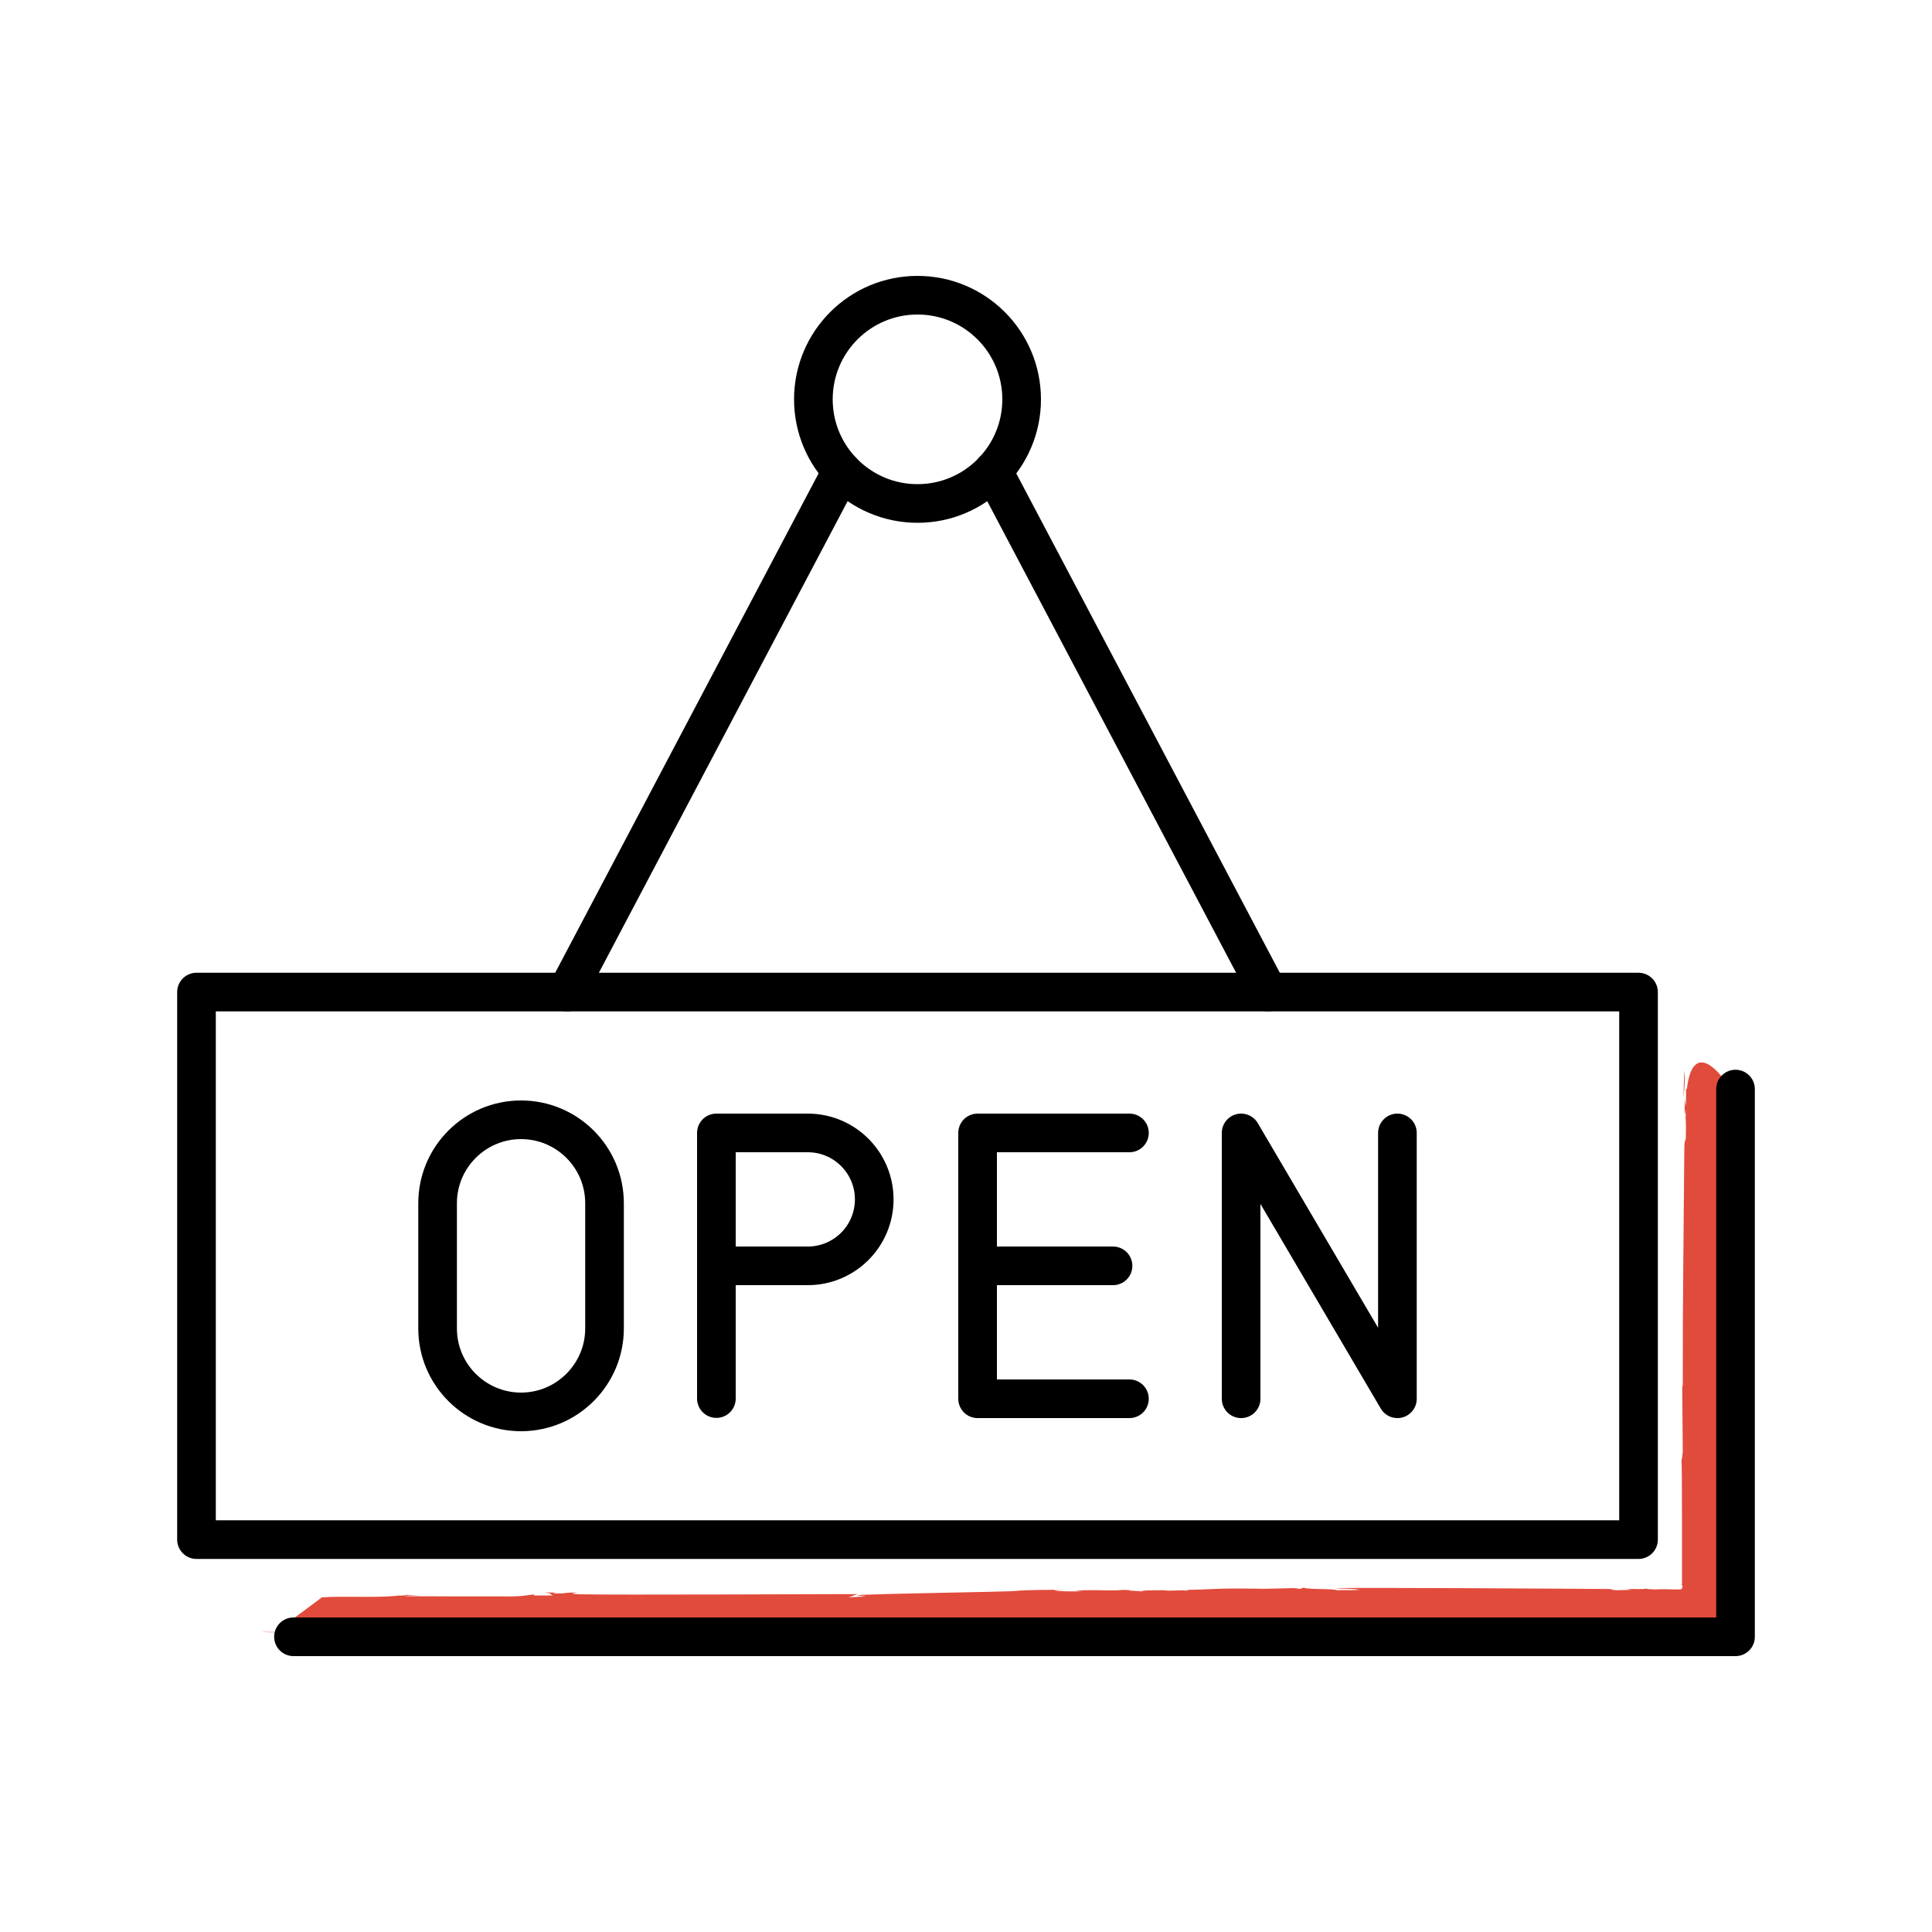
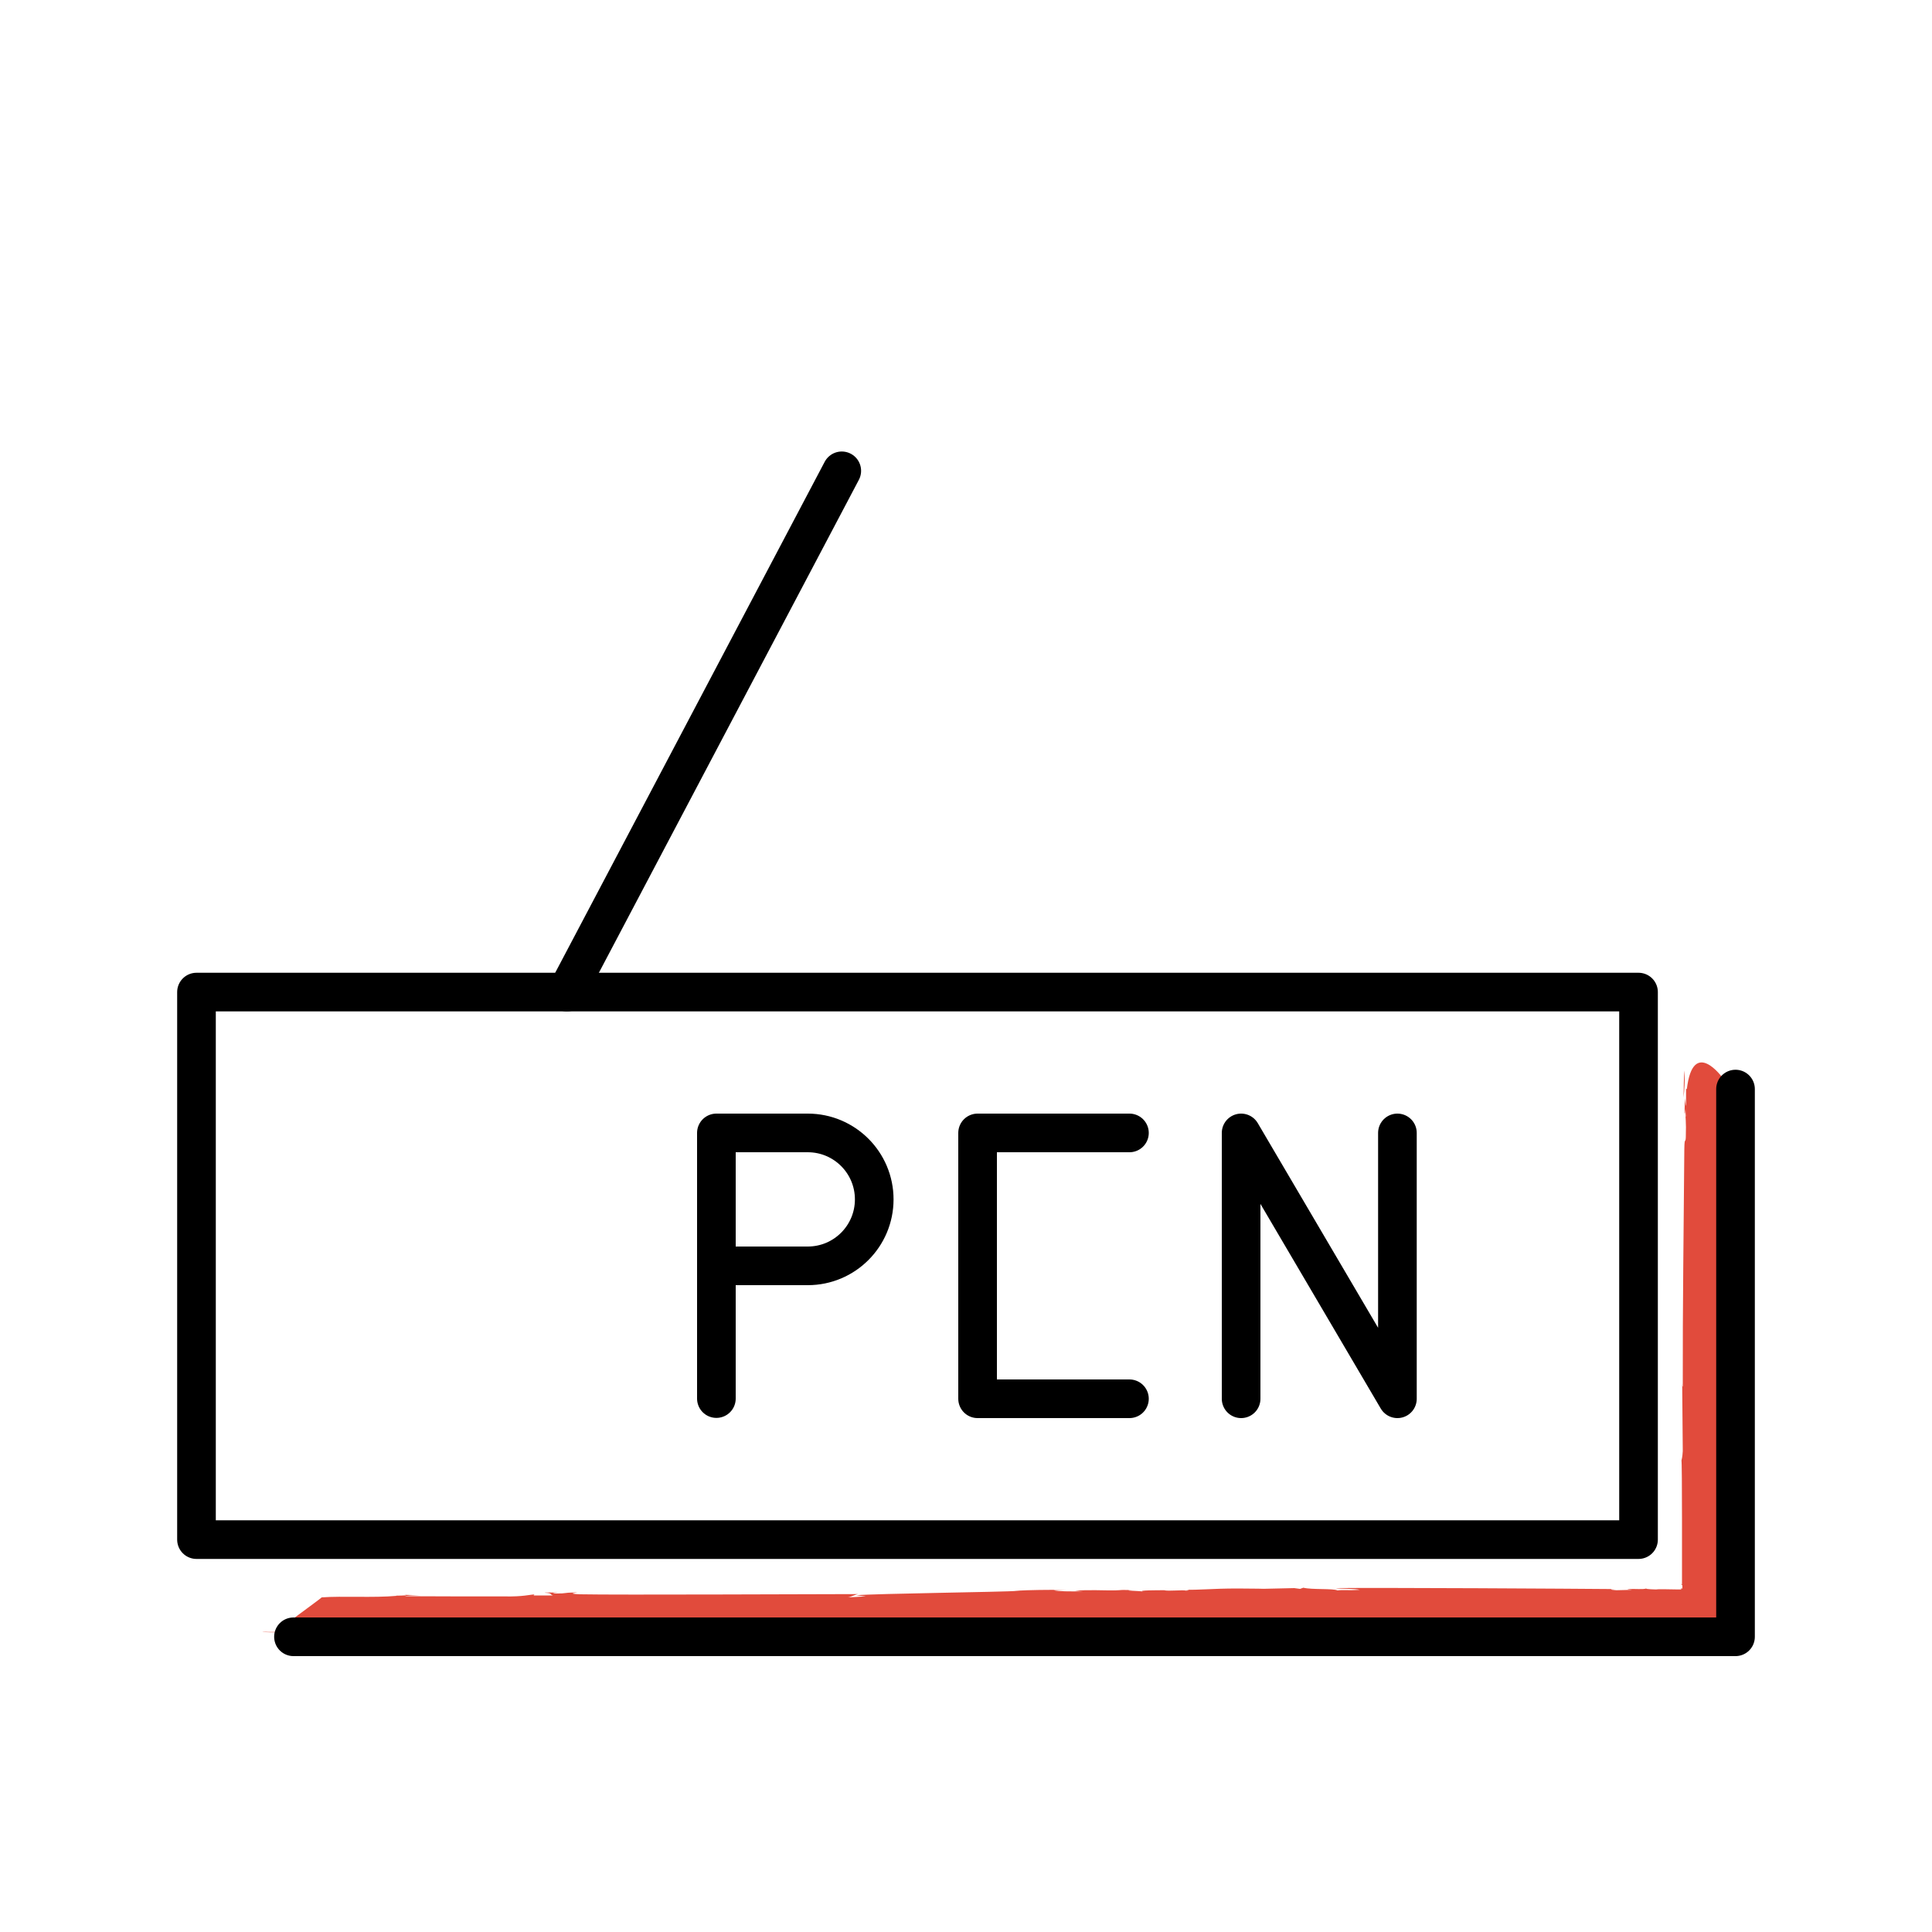
<svg xmlns="http://www.w3.org/2000/svg" id="_レイヤー_1" data-name="レイヤー 1" viewBox="0 0 100 100">
  <defs>
    <style>
      .cls-1 {
        fill: none;
        stroke: #000;
        stroke-linecap: round;
        stroke-linejoin: round;
        stroke-width: 2px;
      }

      .cls-2 {
        fill: #e14b3c;
      }
    </style>
  </defs>
  <g>
    <path class="cls-2" d="M87.2,55.41c-.05.32-.05.87-.06,1.39.05-.4.07-.83.06-1.39Z" />
    <polygon class="cls-2" points="87.14 56.81 87.14 56.82 87.14 56.8 87.14 56.81" />
    <path class="cls-2" d="M13.91,84.51c.13,0,.28,0,.43,0-.14,0-.28,0-.43,0Z" />
    <path class="cls-2" d="M87,81.98l.08.08c0,.2,0,.11,0,.14,0,0,0,.02,0,.02,0,0-.02,0-.03,0-.02,0-.04-.02-.04,0h0s.02.04,0,.05c0,0-.02,0-.02,0,0,0,0,0-.15,0-.47,0-.93-.03-1.12,0,0,0-.55-.01-.51-.05-.17.06-.57.01-.93.03-.13.02.09.02.19.04l-.81.02c-.32-.02-.39-.06-.05-.06-2.11-.02-12.22-.08-14.49-.05.29.05.99.02,1.26.09-.6.04-.88-.01-1.15.03-.23-.11-1.32-.03-1.77-.14l-.17.06-.3-.04c-2.64.06-.6.03-2.94.02-1.35,0-2,.09-2.75.06.11,0,.41.04.06.05-.06-.05-.93.04-1.1-.02-.34,0-1.46,0-1.08.07-.19-.04-1.18-.05-.59-.08-.34,0-.66-.01-.9,0l.43.02c-1.13.01-1.75-.05-2.49.02l.42.03c-.68,0-1.24.01-1.51-.06l.69-.02c-1.12,0-1.8,0-2.73.05h.33c-1.19.07-7.42.14-8.52.23l.51.06-.94.05c.11,0,.46-.18.55-.17-2.02,0-12.54.05-14.41.01-.75-.03-.14-.09-.13-.1-.92.02-.4.06-1.18.06-.21-.01.04-.04.16-.05-.34,0-.66-.01-.68.01.43.02.25.09.43.14h-1s.04-.05.04-.05c-.22,0-.57.12-1.55.1-1.67,0-3.47,0-5.14-.01.03-.03.38-.04.73-.06-.22,0-.57,0-.77-.01.4.05-.7.03-.39.05-1.22.11-2.81,0-3.89.08-.09.1-2.31,1.68-2.31,1.79-.34,0-.67,0-.77-.01.09.03.75.04,1.1.02l.06-.06c.81-.02.19.04.98.03.04.05-.68.06-1.32.07.57,0,1.15.04,1.38-.01.54.02-.06.06.59.08.46-.01,1.07-.06,1.6-.03h0c1.29.06,1.98-.07,3.16-.02l-.13.02c.42.03,1.24-.01,1.99.02-.22-.01-.4-.05.05-.05.87.03,1.46,0,2.09.04l.61-.05c3.02-.01,14.94-.06,17.97-.07h-.12c4.62-.02,14.1-.01,18.87-.08.74.05,1.76.04,2.53.05-.43-.02-.28-.06.05-.05,2.35,0,.16-.03,2.53-.05,2.73-.05,13.19,0,15.62.05.65-.04,1.38-.04,2.11-.04.82,0,1.62-.01,2.38-.02l-.22.02c.35,0,.91,0,1.67,0,0-2.72.02-9.17.02-10.69v.21c-.06-1.39.02-1.2.05-2.3-.08.14-.13-1.05-.13-1.5l.02.02c-.02-.67-.06-2.27-.09-3.37l.04.04c-.05-.94-.03-2.72-.03-3.39.02-1.55.1-3.94.04-6.01l.13-1.34v-.2s-1.54-2.16-1.86.58l-.04-.04v.54c-.02.65.04.95,0,.91v-.89c0,.65-.03.2-.06-.05,0,.26-.02.51-.02.75.02.13.02-.09.03-.2.02.35.06.84.04,1.27,0,.67-.07.04-.08.82-.03,4.11-.09,8.1-.08,12.25-.02.09-.02-.02-.03-.14.01,1.26.02,2.35.03,3.51-.02.32-.05.4-.07.5.02-.09.03,1.48.03,3.09,0,1.61,0,3.24,0,3.31Z" />
  </g>
  <rect class="cls-1" x="10.17" y="51.35" width="74.64" height="28.34" />
  <polyline class="cls-1" points="89.83 56.37 89.83 84.72 15.19 84.72" />
-   <circle class="cls-1" cx="47.49" cy="20.67" r="5.39" />
-   <line class="cls-1" x1="51.4" y1="24.37" x2="65.64" y2="51.35" />
  <line class="cls-1" x1="29.34" y1="51.35" x2="43.57" y2="24.37" />
  <g>
-     <path class="cls-1" d="M26.97,57.96c-2.39,0-4.32,1.94-4.32,4.32v6.48c0,2.39,1.94,4.32,4.32,4.32s4.32-1.94,4.32-4.32v-6.48c0-2.39-1.94-4.32-4.32-4.32Z" />
    <path class="cls-1" d="M37.08,65.52h4.73c1.9,0,3.44-1.54,3.44-3.44s-1.54-3.44-3.44-3.44h-4.73v13.75" />
    <g>
      <polyline class="cls-1" points="58.46 58.64 50.6 58.64 50.6 72.4 58.46 72.4" />
-       <line class="cls-1" x1="50.6" y1="65.52" x2="57.61" y2="65.52" />
    </g>
    <polyline class="cls-1" points="64.24 72.4 64.24 58.64 72.33 72.4 72.33 58.64" />
  </g>
</svg>